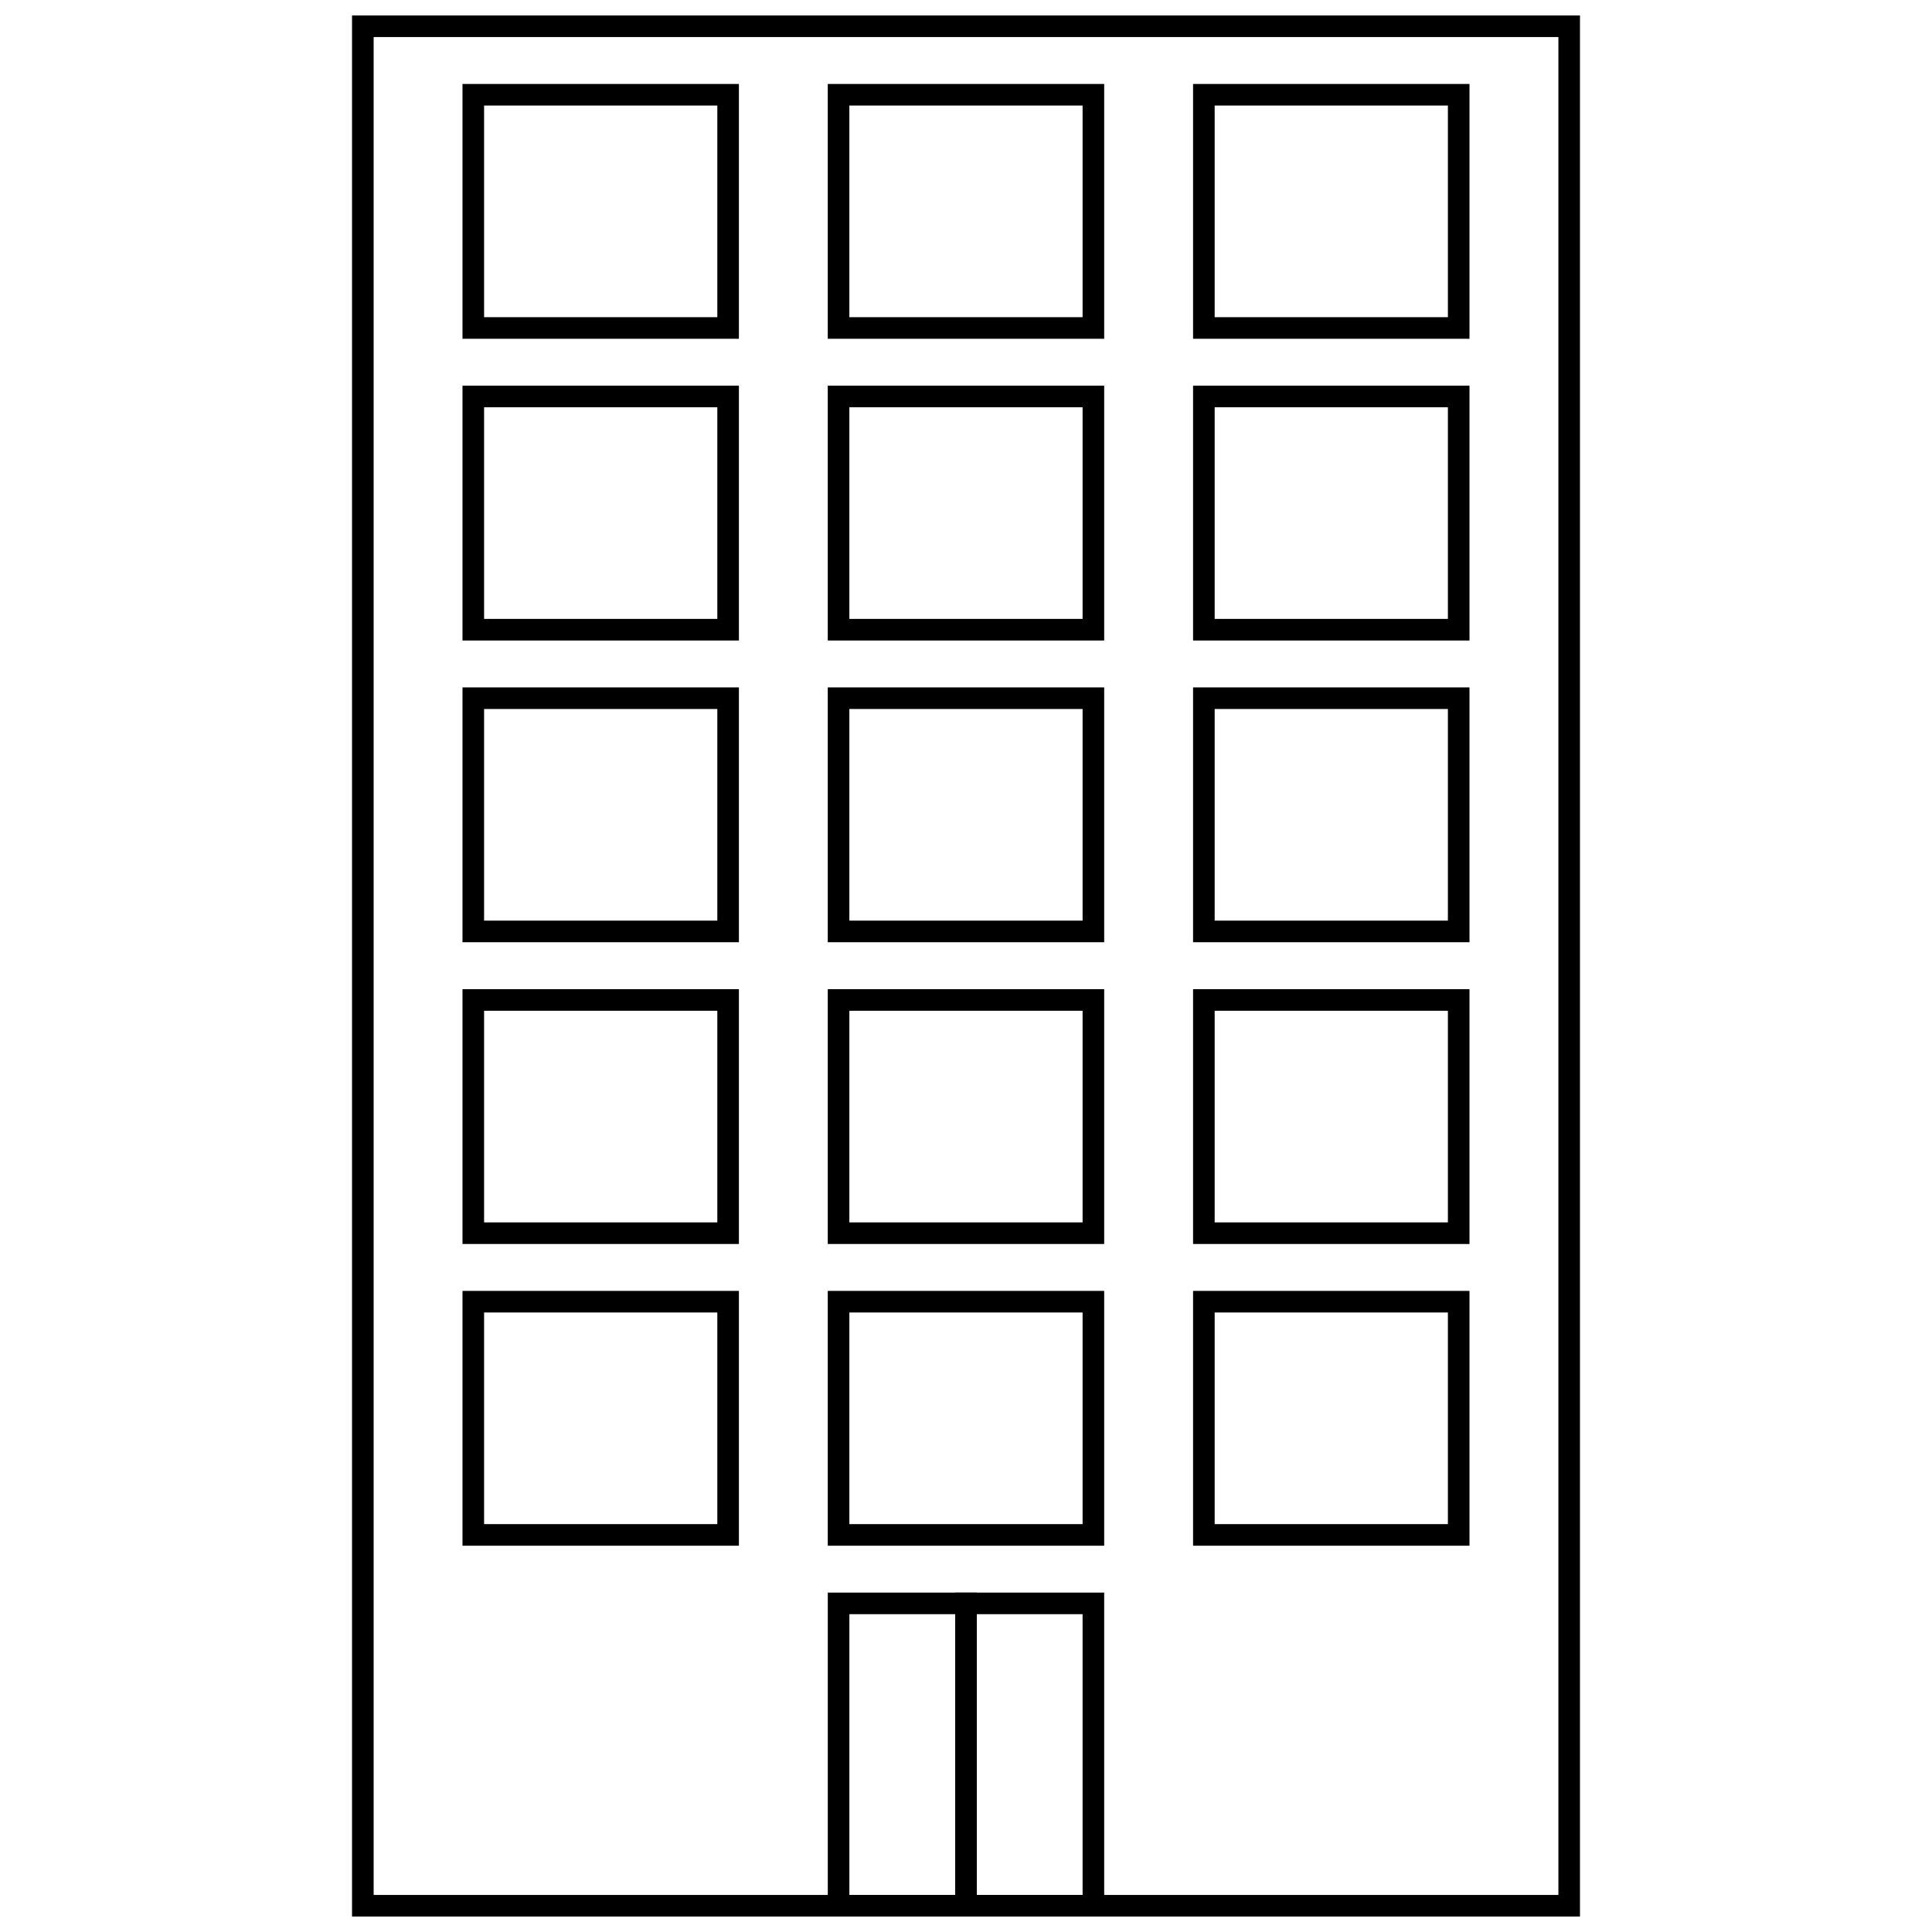
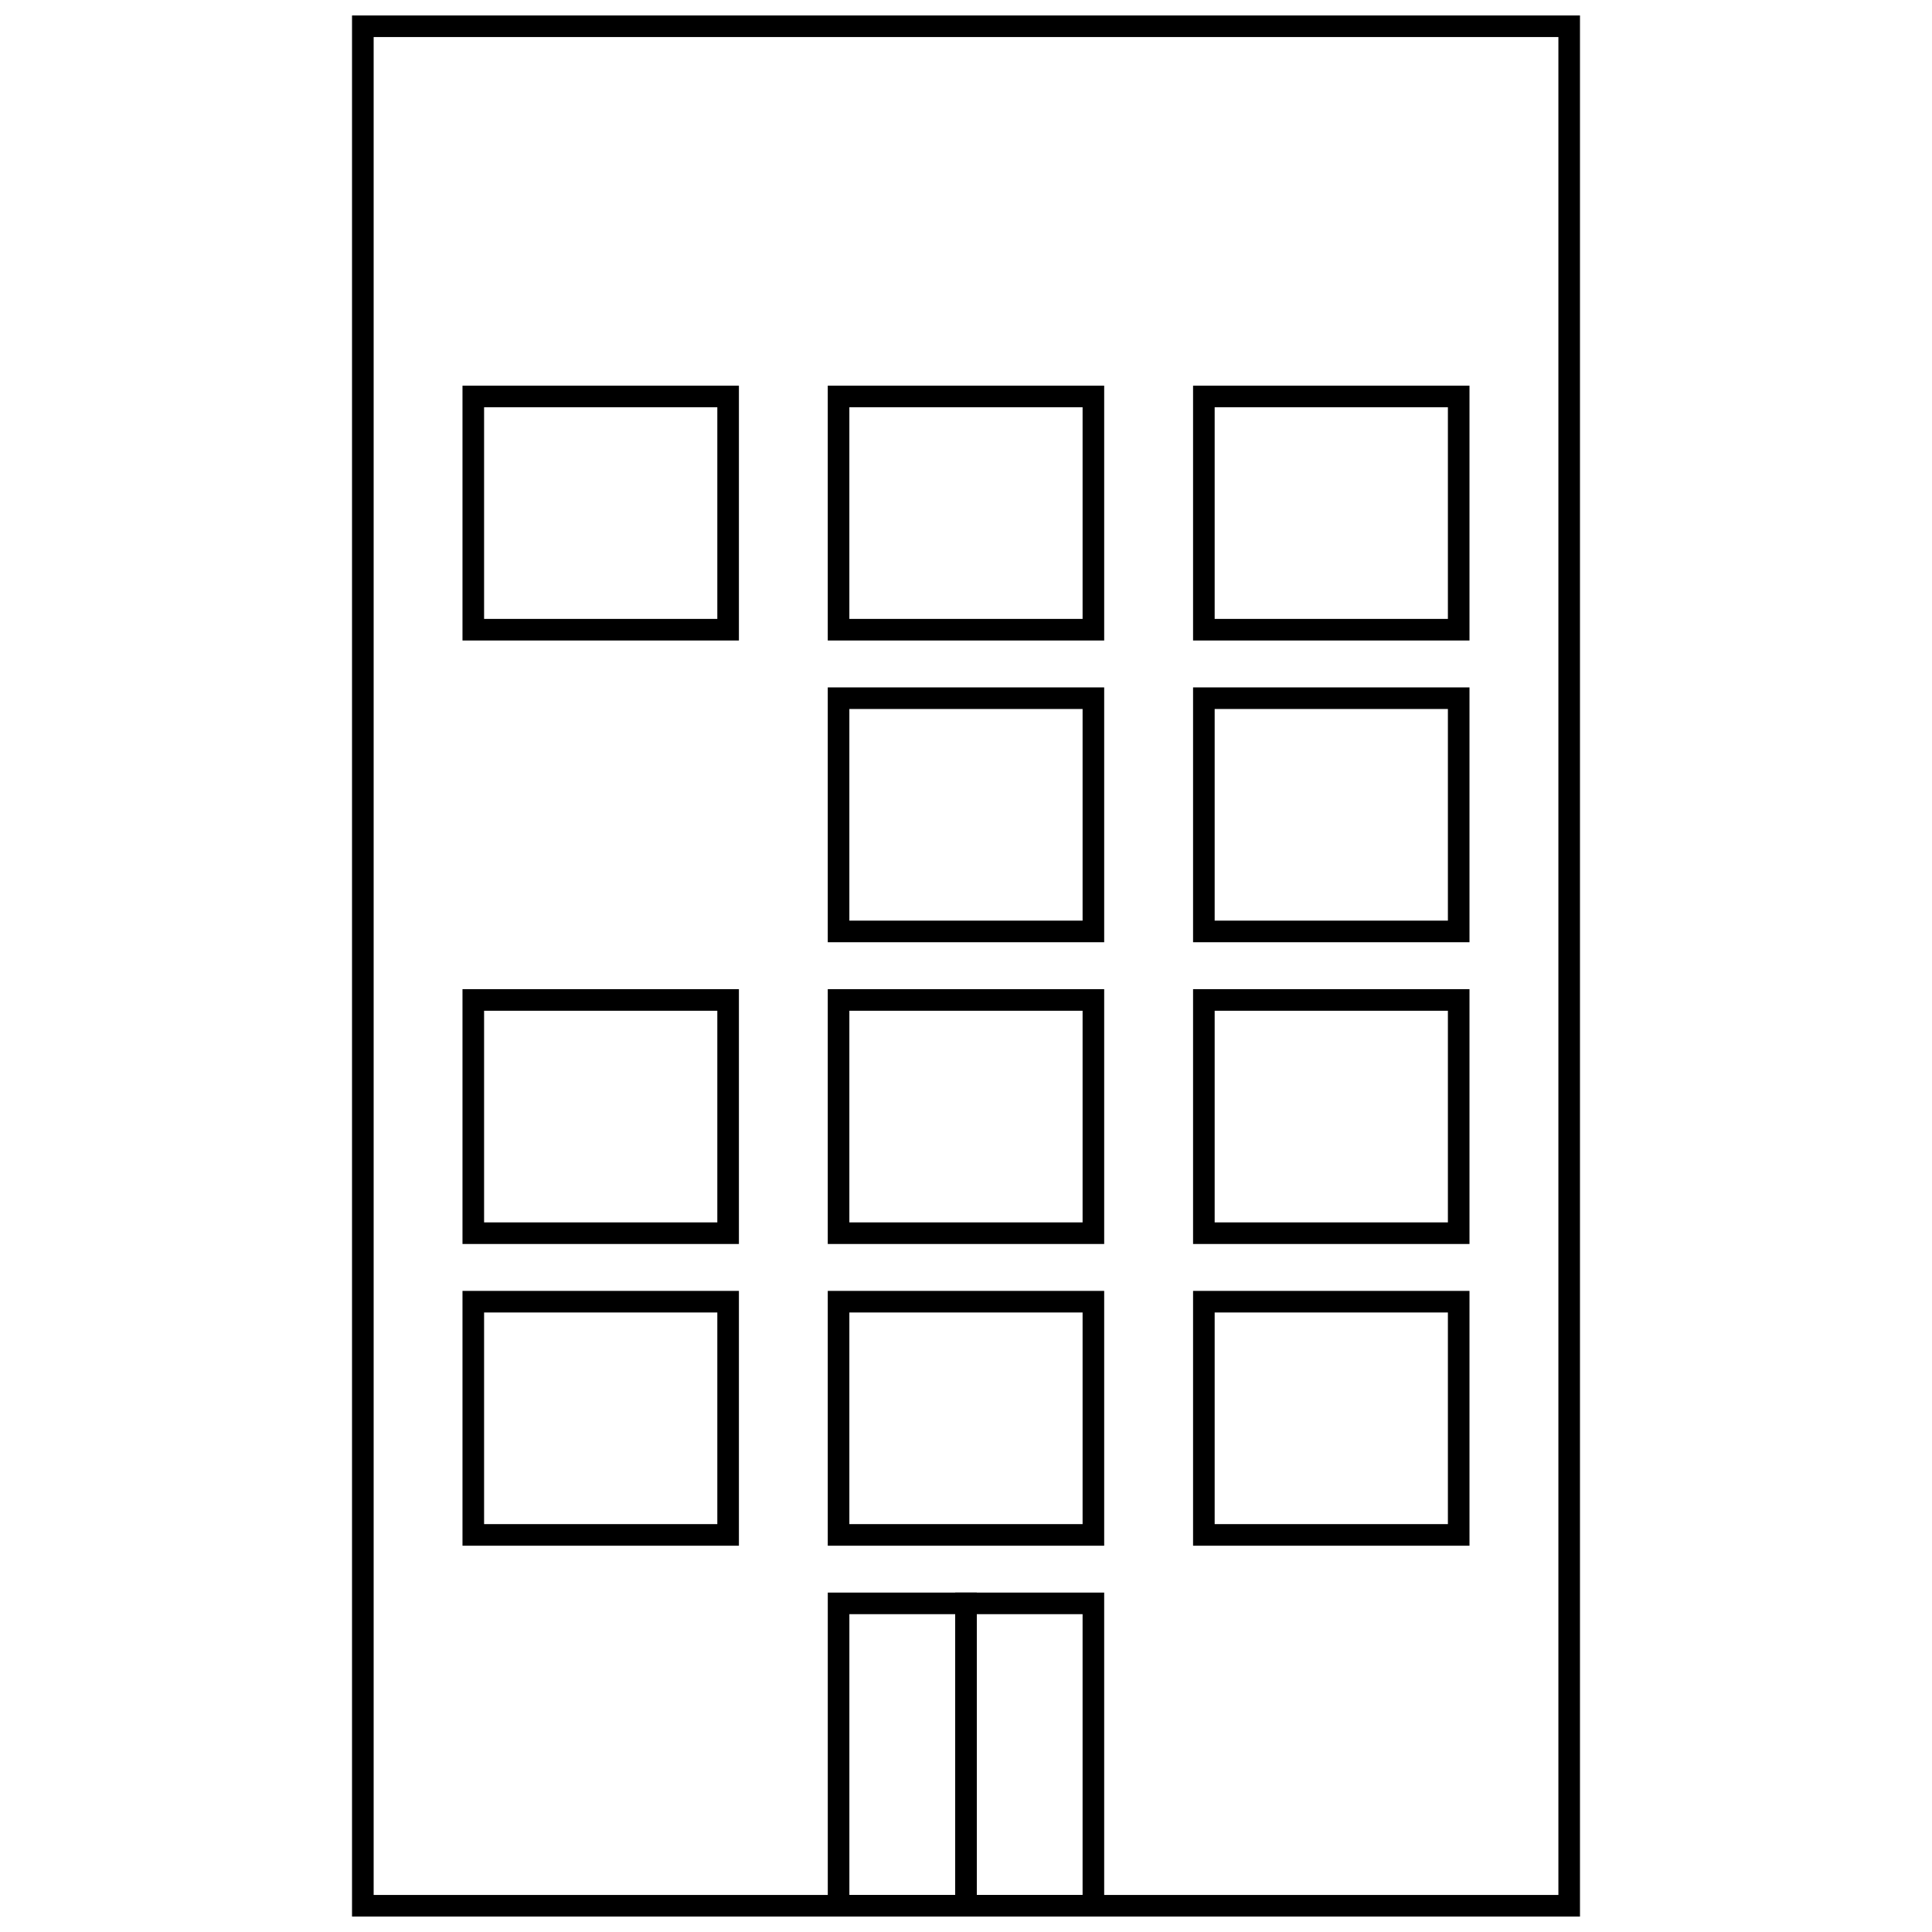
<svg xmlns="http://www.w3.org/2000/svg" width="800px" height="800px" version="1.1" viewBox="144 144 512 512">
  <defs>
    <clipPath id="c">
      <path d="m237 148.09h326v503.81h-326z" />
    </clipPath>
    <clipPath id="b">
      <path d="m363 566h40v85.902h-40z" />
    </clipPath>
    <clipPath id="a">
      <path d="m397 566h40v85.902h-40z" />
    </clipPath>
  </defs>
  <g clip-path="url(#c)">
    <path d="m562.71 651.9h-325.42v-503.81h325.42zm-319.69-5.723h313.97v-492.36h-313.97z" />
  </g>
  <g clip-path="url(#b)">
    <path d="m402.86 651.9h-39.488v-85.844h39.488zm-33.766-5.723h28.043v-74.398h-28.043z" />
  </g>
  <g clip-path="url(#a)">
    <path d="m436.62 651.9h-39.488v-85.844h39.488zm-33.766-5.723h28.043v-74.398h-28.043z" />
  </g>
  <path d="m436.62 553.63h-73.254v-67.531h73.254zm-67.531-5.723h61.809v-56.086h-61.809z" />
  <path d="m533.43 553.63h-73.254v-67.531h73.254zm-67.531-5.723h61.809v-56.086h-61.809z" />
  <path d="m339.82 553.63h-73.254v-67.531h73.254zm-67.531-5.723h61.809v-56.086h-61.809z" />
  <path d="m436.62 473.67h-73.254v-67.531h73.254zm-67.531-5.723h61.809v-56.086h-61.809z" />
  <path d="m533.43 473.67h-73.254v-67.531h73.254zm-67.531-5.723h61.809v-56.086h-61.809z" />
  <path d="m339.82 473.67h-73.254v-67.531h73.254zm-67.531-5.723h61.809v-56.086h-61.809z" />
  <path d="m436.62 393.7h-73.254v-67.531h73.254zm-67.531-5.723h61.809v-56.086h-61.809z" />
  <path d="m533.43 393.7h-73.254v-67.531h73.254zm-67.531-5.723h61.809v-56.086h-61.809z" />
-   <path d="m339.82 393.7h-73.254v-67.531h73.254zm-67.531-5.723h61.809v-56.086h-61.809z" />
  <path d="m436.62 313.74h-73.254v-67.531h73.254zm-67.531-5.723h61.809v-56.086h-61.809z" />
  <path d="m533.43 313.74h-73.254v-67.531h73.254zm-67.531-5.723h61.809v-56.086h-61.809z" />
  <path d="m339.82 313.74h-73.254v-67.531h73.254zm-67.531-5.723h61.809v-56.086h-61.809z" />
-   <path d="m436.62 233.78h-73.254v-67.531h73.254zm-67.531-5.723h61.809v-56.086h-61.809z" />
-   <path d="m533.43 233.78h-73.254v-67.531h73.254zm-67.531-5.723h61.809v-56.086h-61.809z" />
-   <path d="m339.82 233.78h-73.254v-67.531h73.254zm-67.531-5.723h61.809v-56.086h-61.809z" />
</svg>